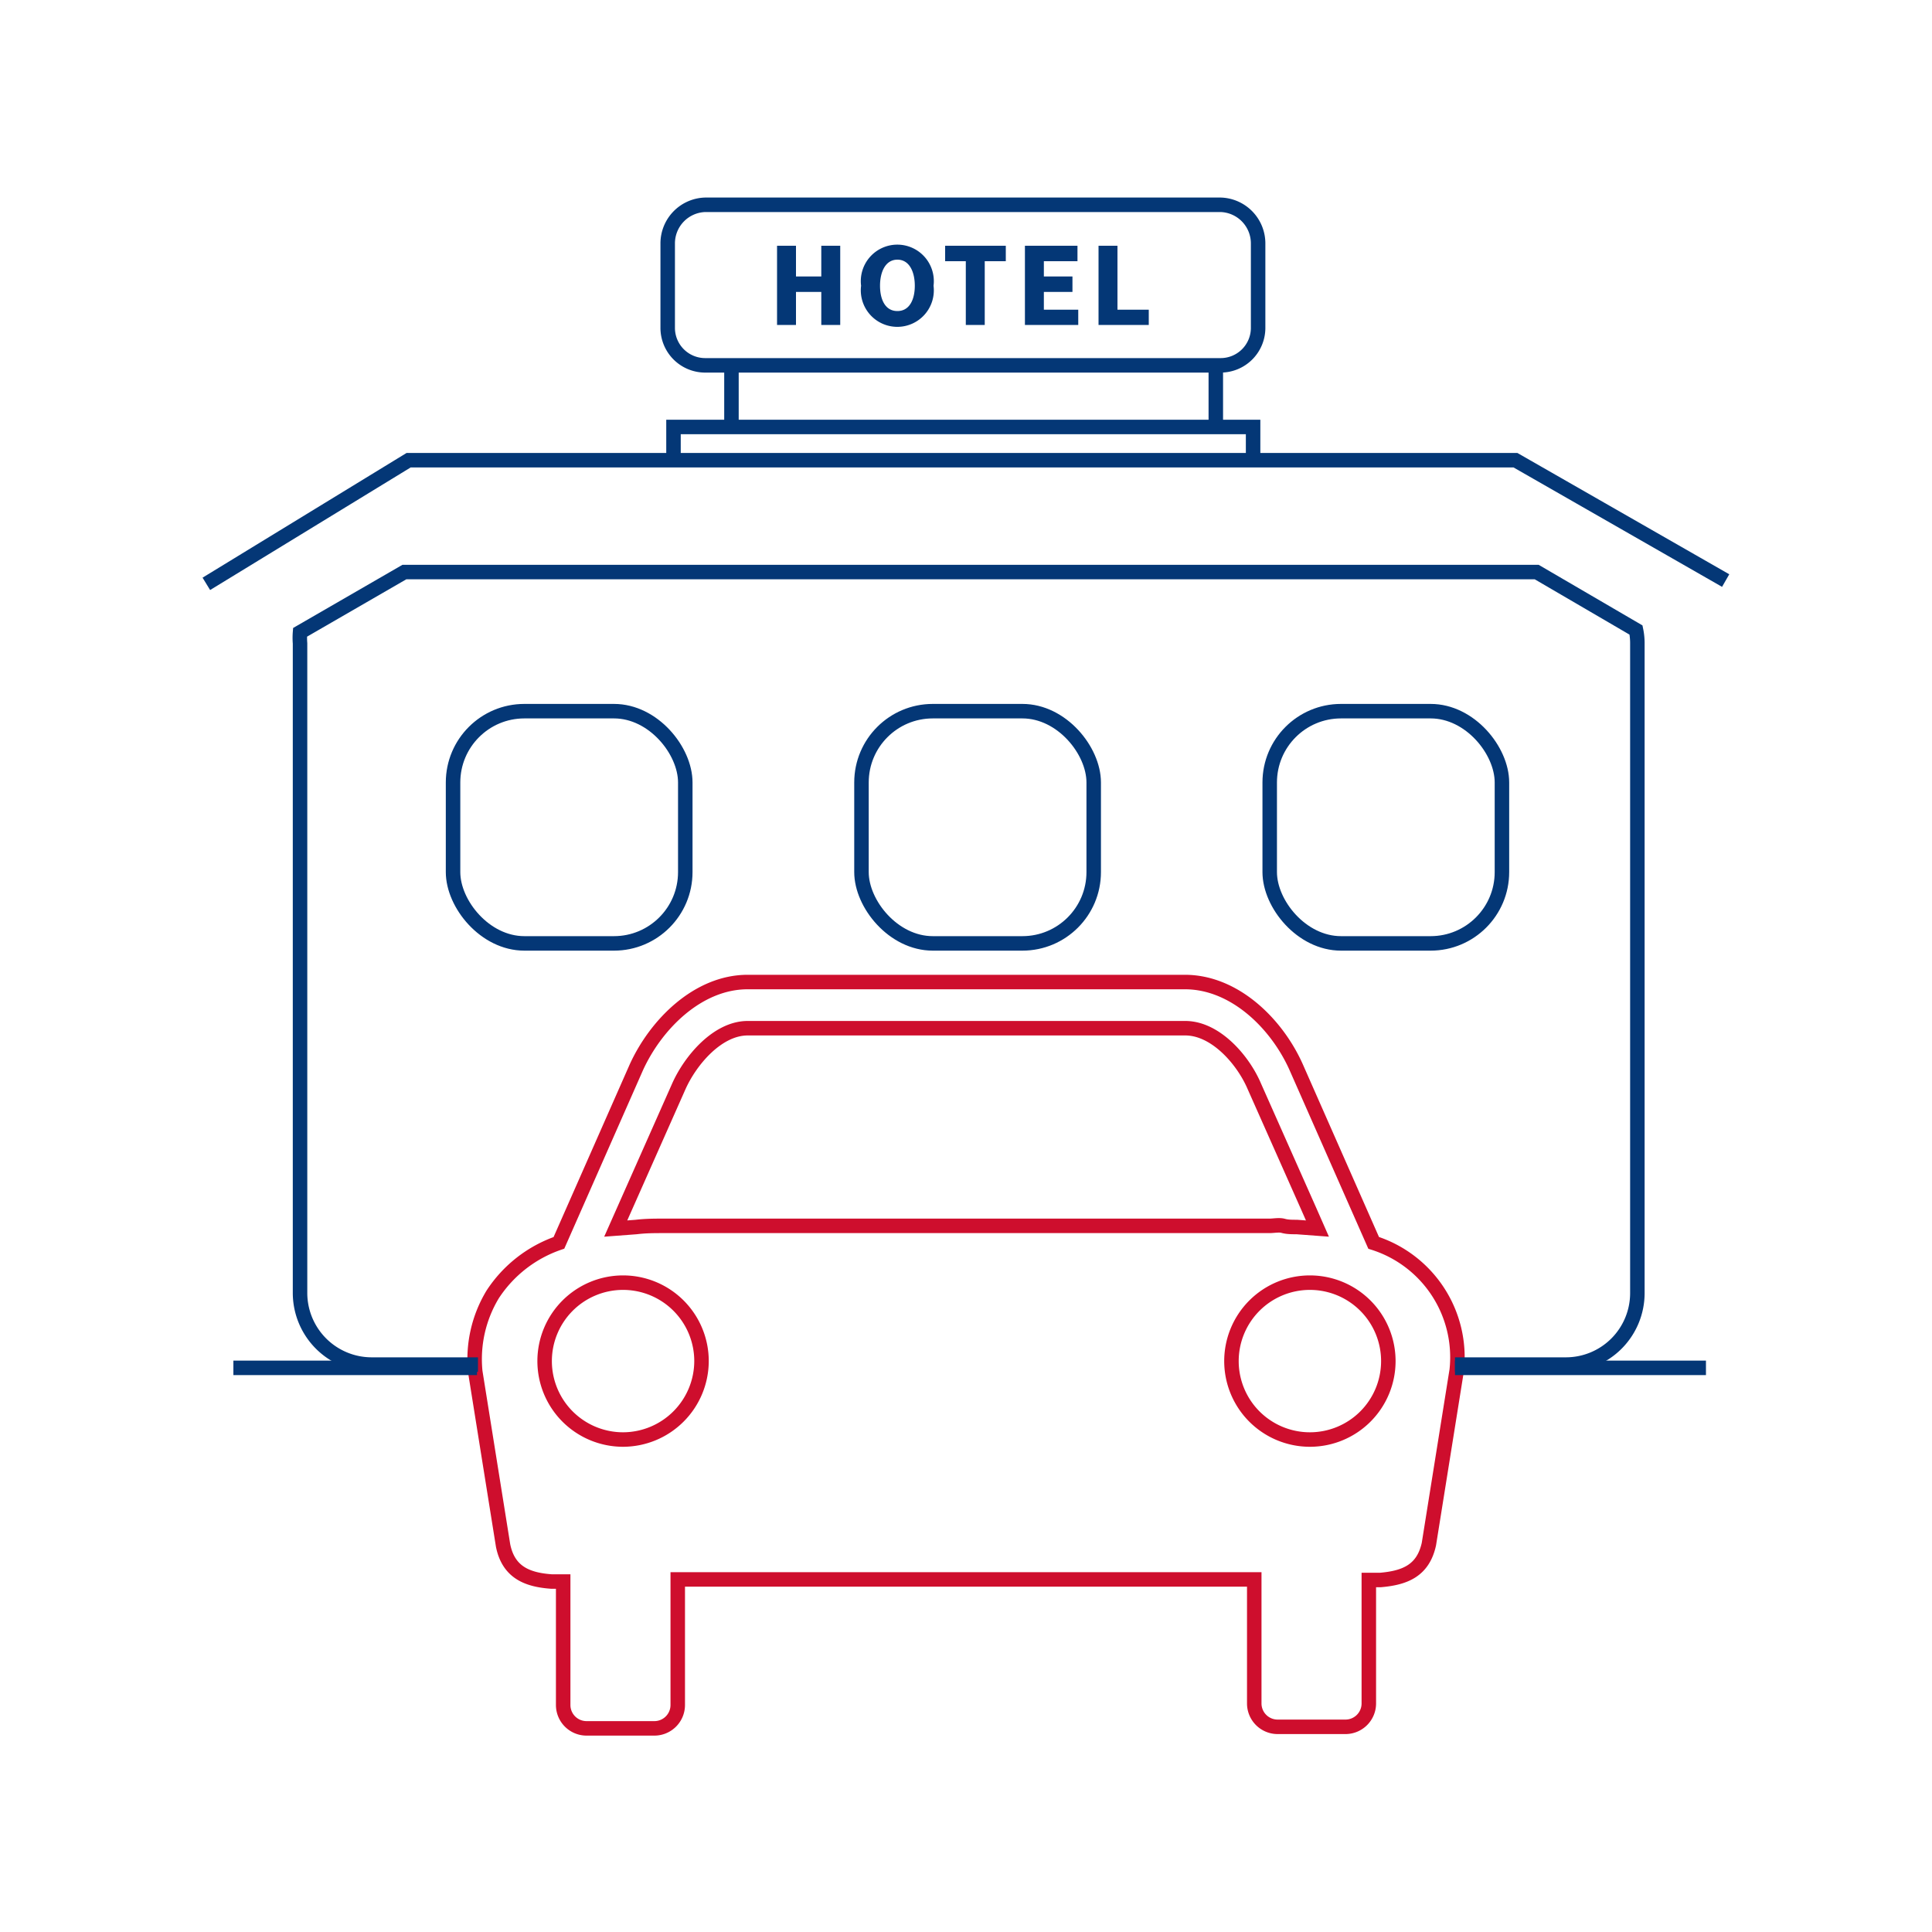
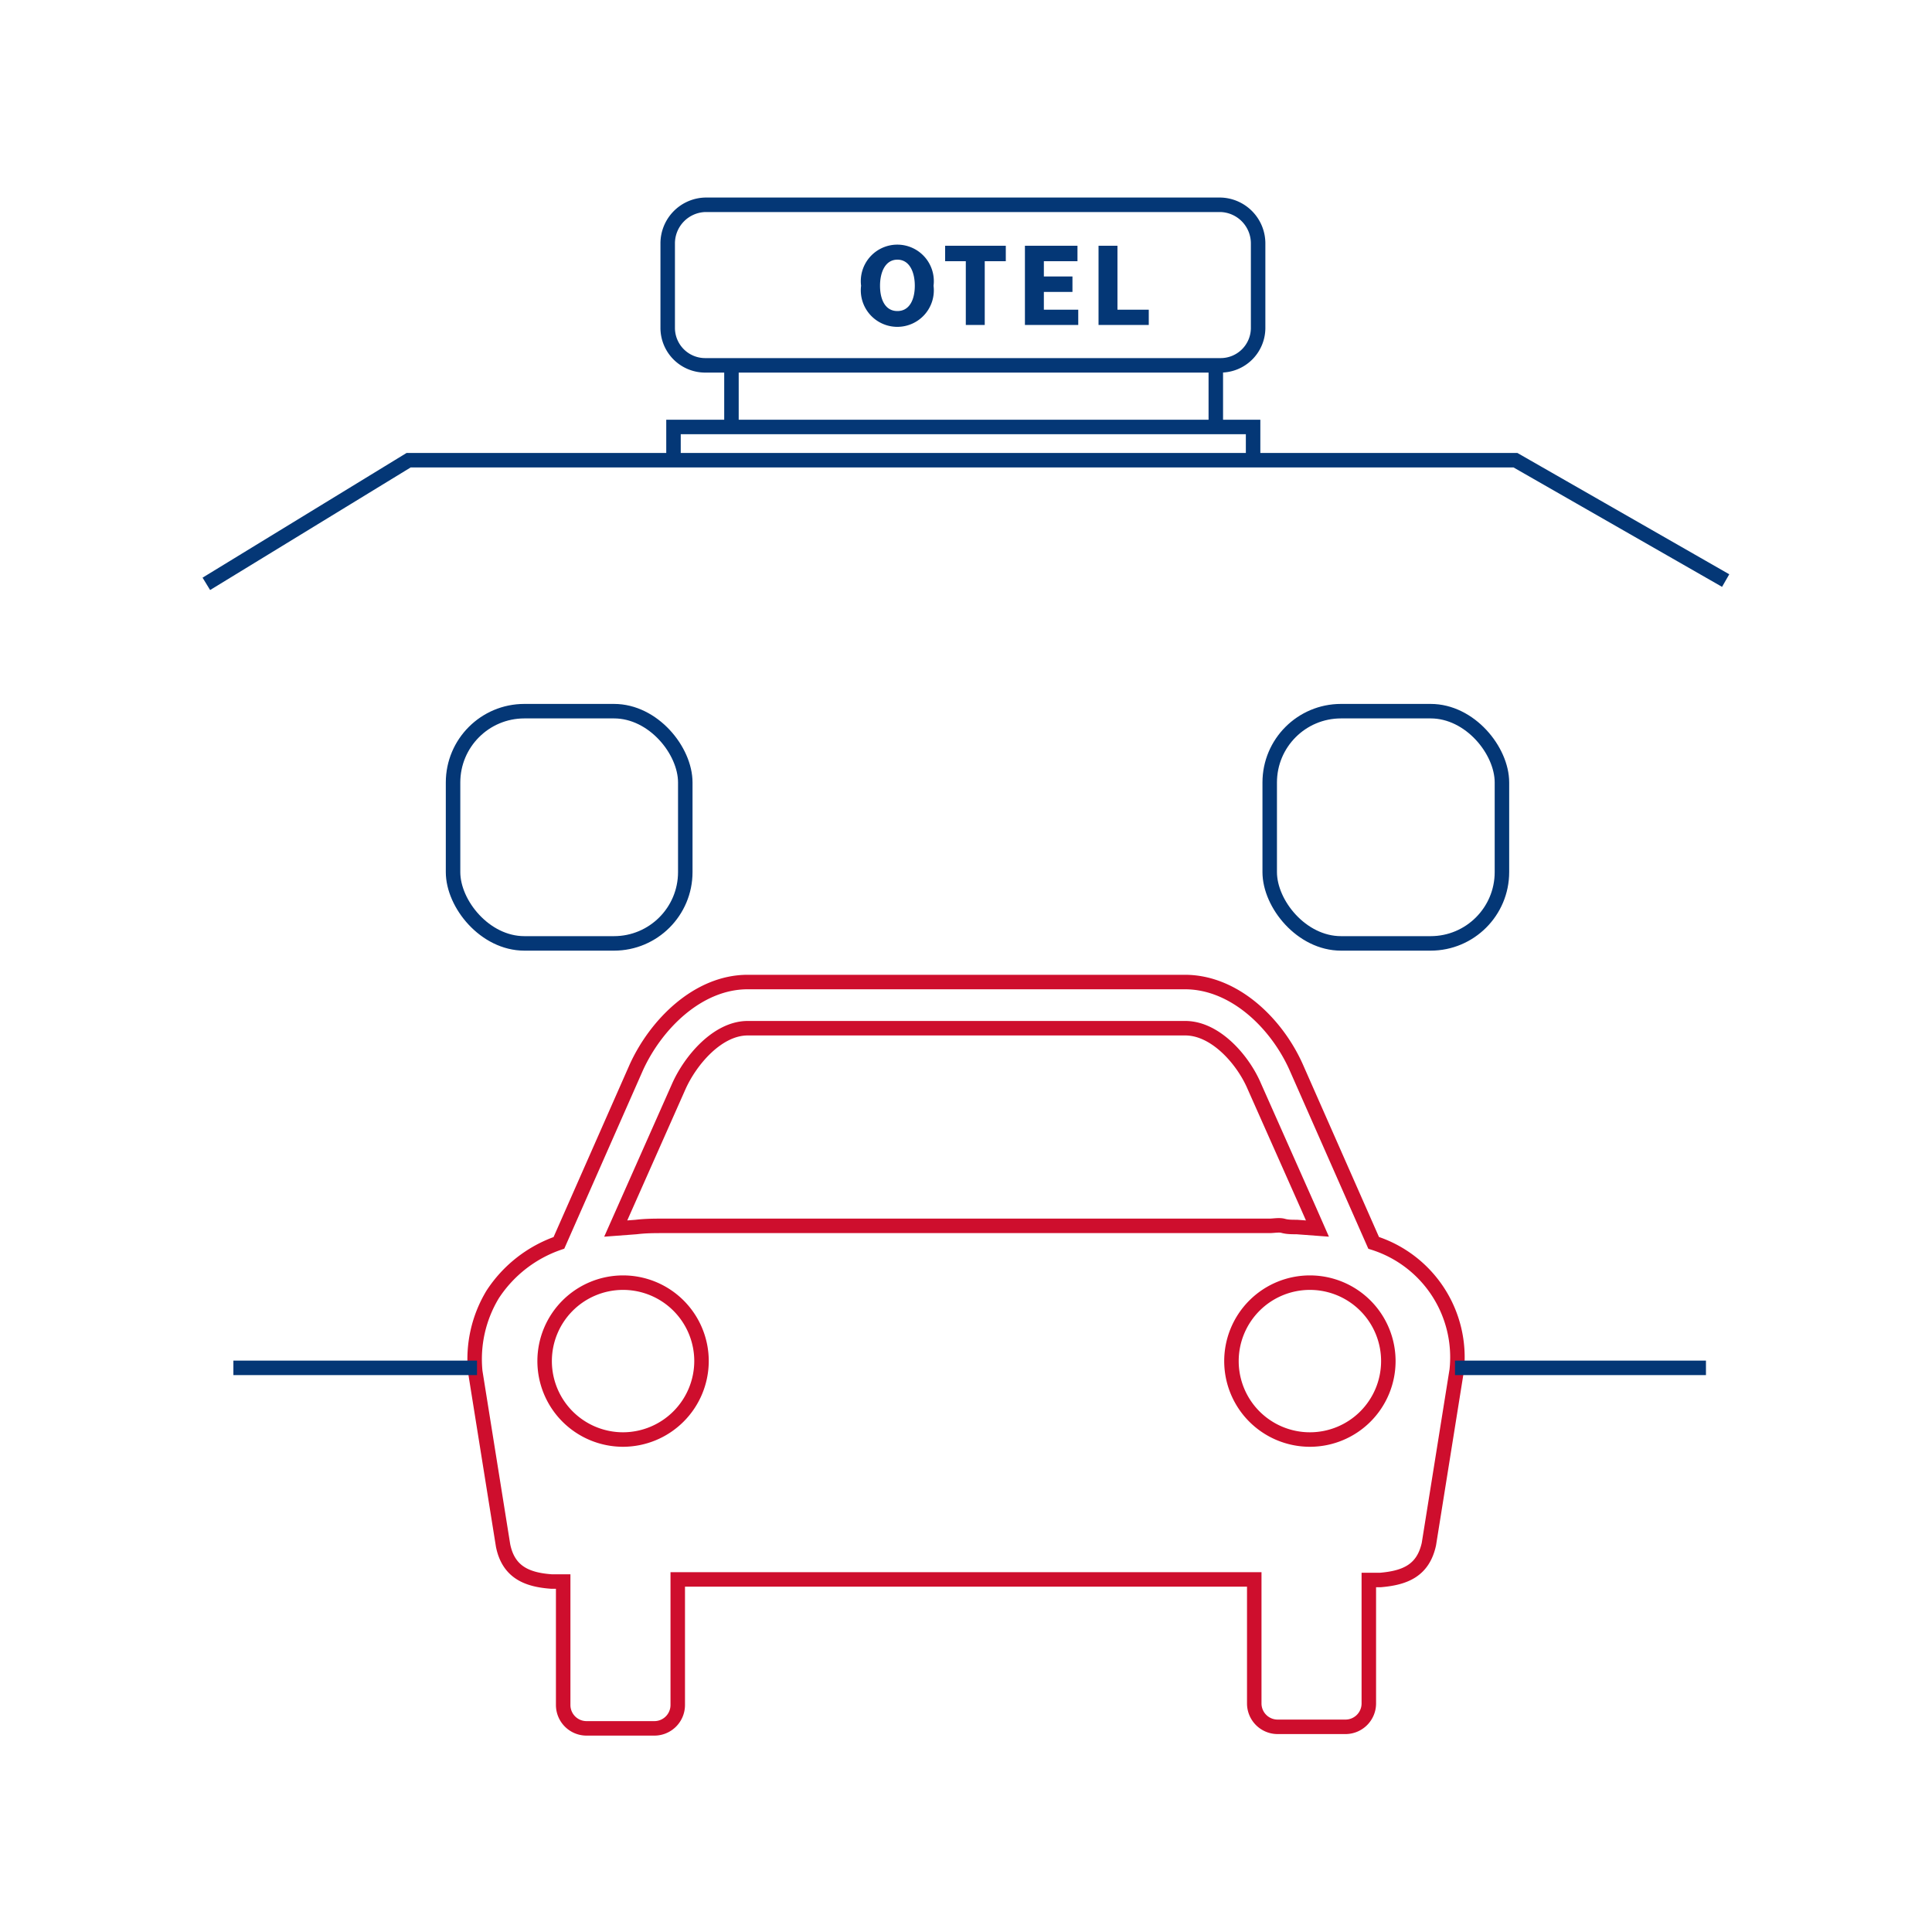
<svg xmlns="http://www.w3.org/2000/svg" id="Layer_1" data-name="Layer 1" width="100" height="100" viewBox="0 0 100 100">
  <defs>
    <style>.cls-1,.cls-2{fill:none;stroke-miterlimit:10;stroke-width:0.75px;}.cls-1{stroke:#ce0e2d;stroke-linecap:round;}.cls-2{stroke:#043776;}.cls-3{fill:#043776;}</style>
  </defs>
  <path class="cls-1" d="M42.49,50.83H38.7c-2.58,0-4.76,2.2-5.77,4.43l-4,9.07A6.68,6.68,0,0,0,25.5,67a6.48,6.48,0,0,0-.9,4l1.44,9c.28,1.37,1.23,1.77,2.51,1.86l.6,0v6.4a1.21,1.21,0,0,0,1.2,1.2h3.53a1.21,1.21,0,0,0,1.2-1.2V81.75H64.92v6.43a1.21,1.21,0,0,0,1.2,1.2h3.54a1.21,1.21,0,0,0,1.19-1.2v-6.4l.6,0c1.28-.11,2.21-.49,2.51-1.86l1.44-9a6.21,6.21,0,0,0-4.3-6.59l-4-9.07c-1-2.26-3.19-4.43-5.77-4.43H42.49Zm-7.35,5.39c.6-1.34,2-3,3.56-3H61.35c1.58,0,3,1.66,3.57,3l2.83,6.37.44,1-1.07-.08c-.24,0-.49,0-.7-.06s-.49,0-.71,0H34.35c-.47,0-.93,0-1.42.06v0l-1.06.08ZM32.25,74.51a4.06,4.06,0,1,1,4.06-4.05A4.07,4.07,0,0,1,32.25,74.51Zm35.55,0a4.06,4.06,0,1,1,4.06-4.05A4.06,4.06,0,0,1,67.8,74.51Z" />
  <line class="cls-2" x1="75.31" y1="70.8" x2="88.3" y2="70.8" />
  <polyline class="cls-2" points="10.68 30.22 21.15 23.82 78.44 23.82 89.32 30.05" />
  <rect class="cls-2" x="65.72" y="36.81" width="12.02" height="12.02" rx="3.69" />
-   <rect class="cls-2" x="44.59" y="36.81" width="12.02" height="12.02" rx="3.69" />
  <rect class="cls-2" x="23.45" y="36.81" width="12.02" height="12.02" rx="3.69" />
-   <path class="cls-2" d="M75.31,70.63h5.76a3.7,3.7,0,0,0,3.68-3.69V33.33a3.38,3.38,0,0,0-.07-.72l-5.14-3H20.93l-5.4,3.12a3.55,3.55,0,0,0,0,.57V66.94a3.71,3.71,0,0,0,3.69,3.69h5.52" />
-   <polygon class="cls-3" points="42.51 16.82 42.51 15.11 41.2 15.11 41.2 16.82 40.22 16.82 40.22 12.72 41.2 12.72 41.2 14.31 42.51 14.31 42.51 12.72 43.49 12.72 43.49 16.82 42.51 16.82" />
  <path class="cls-3" d="M47.35,14.79c0-.7-.27-1.35-.9-1.35s-.9.65-.9,1.35.26,1.31.9,1.31.9-.62.9-1.31m-2.78,0a1.89,1.89,0,1,1,3.75,0,1.89,1.89,0,1,1-3.75,0" />
  <polygon class="cls-3" points="49.99 16.82 49.99 13.52 48.92 13.52 48.92 12.72 52.06 12.72 52.06 13.52 50.97 13.52 50.97 16.82 49.99 16.82" />
  <polygon class="cls-3" points="53.05 16.82 53.05 12.72 55.77 12.72 55.77 13.52 54.03 13.52 54.03 14.31 55.51 14.31 55.51 15.11 54.03 15.11 54.03 16.03 55.81 16.03 55.81 16.82 53.05 16.82" />
  <polygon class="cls-3" points="56.86 16.82 56.86 12.72 57.84 12.72 57.84 16.03 59.46 16.03 59.46 16.82 56.86 16.82" />
  <path class="cls-2" d="M63.18,18.91H36.5A1.94,1.94,0,0,1,34.56,17v-4.4a2,2,0,0,1,1.94-2H63.18a2,2,0,0,1,1.94,2V17A1.94,1.94,0,0,1,63.18,18.91ZM34.86,23.82V22.1h30v1.72m-27-1.72V19.05m25.07-.14V22.1" />
  <line class="cls-2" x1="12.08" y1="70.8" x2="24.69" y2="70.8" />
</svg>